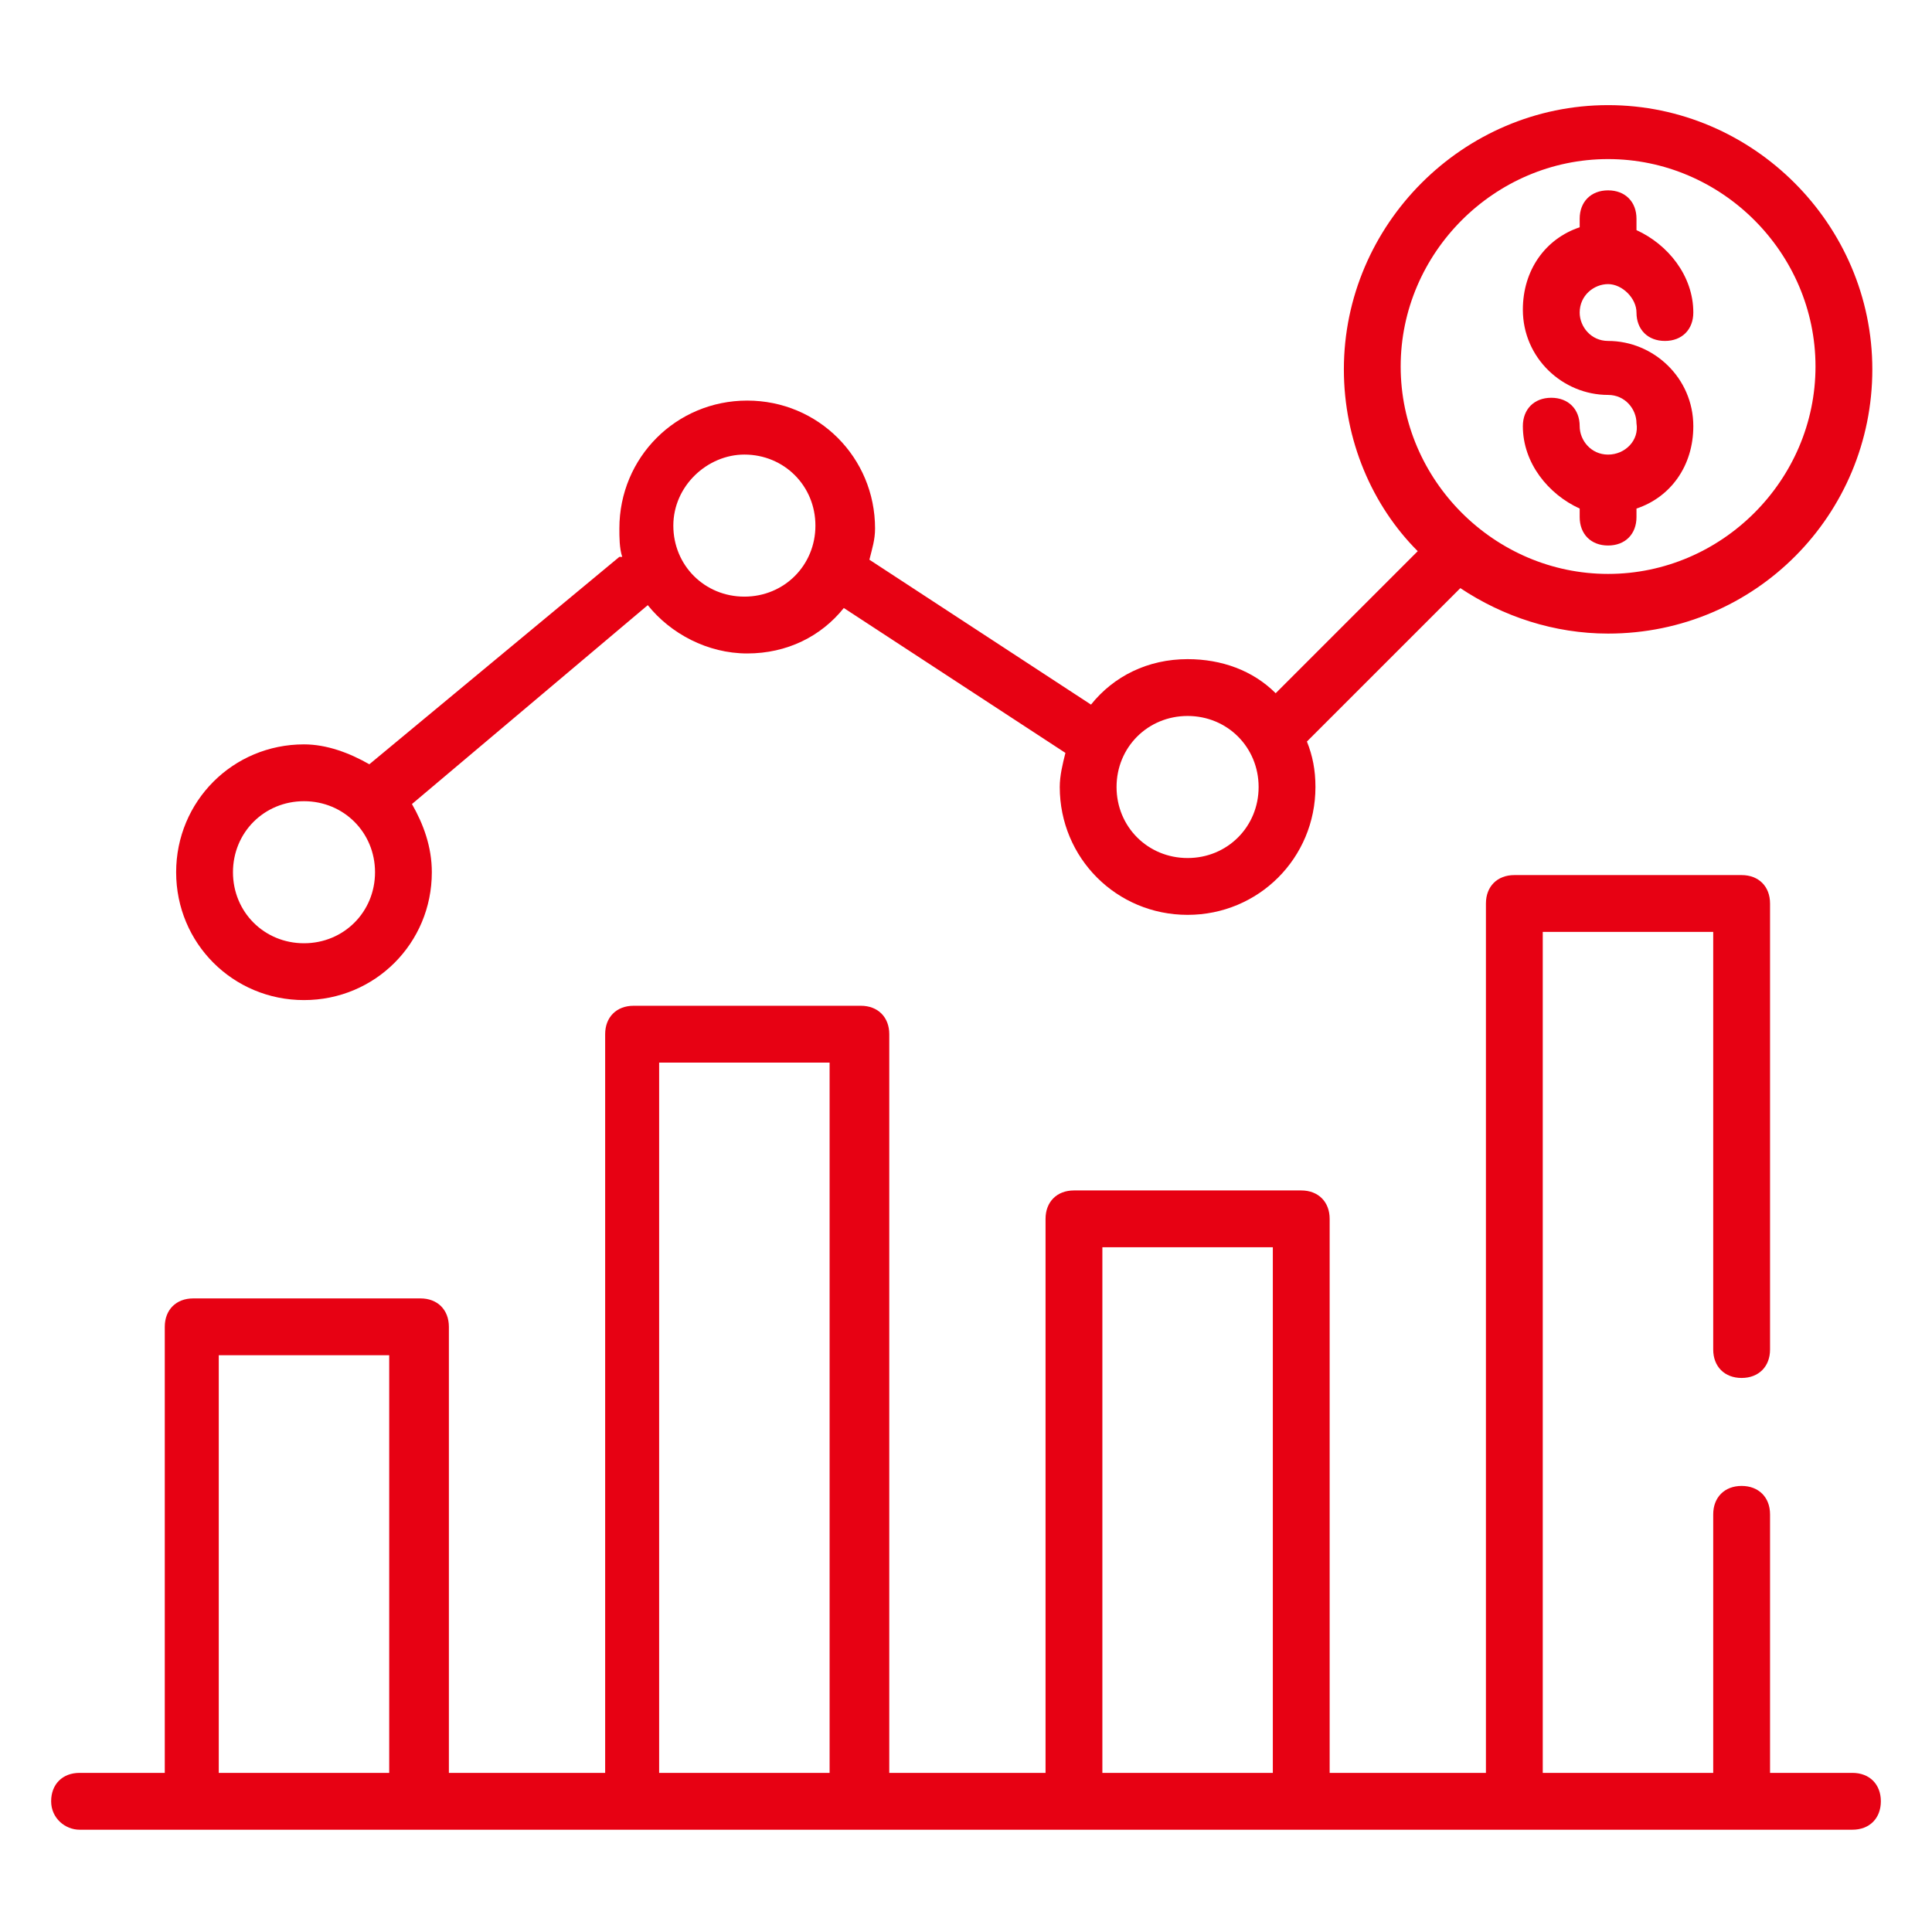
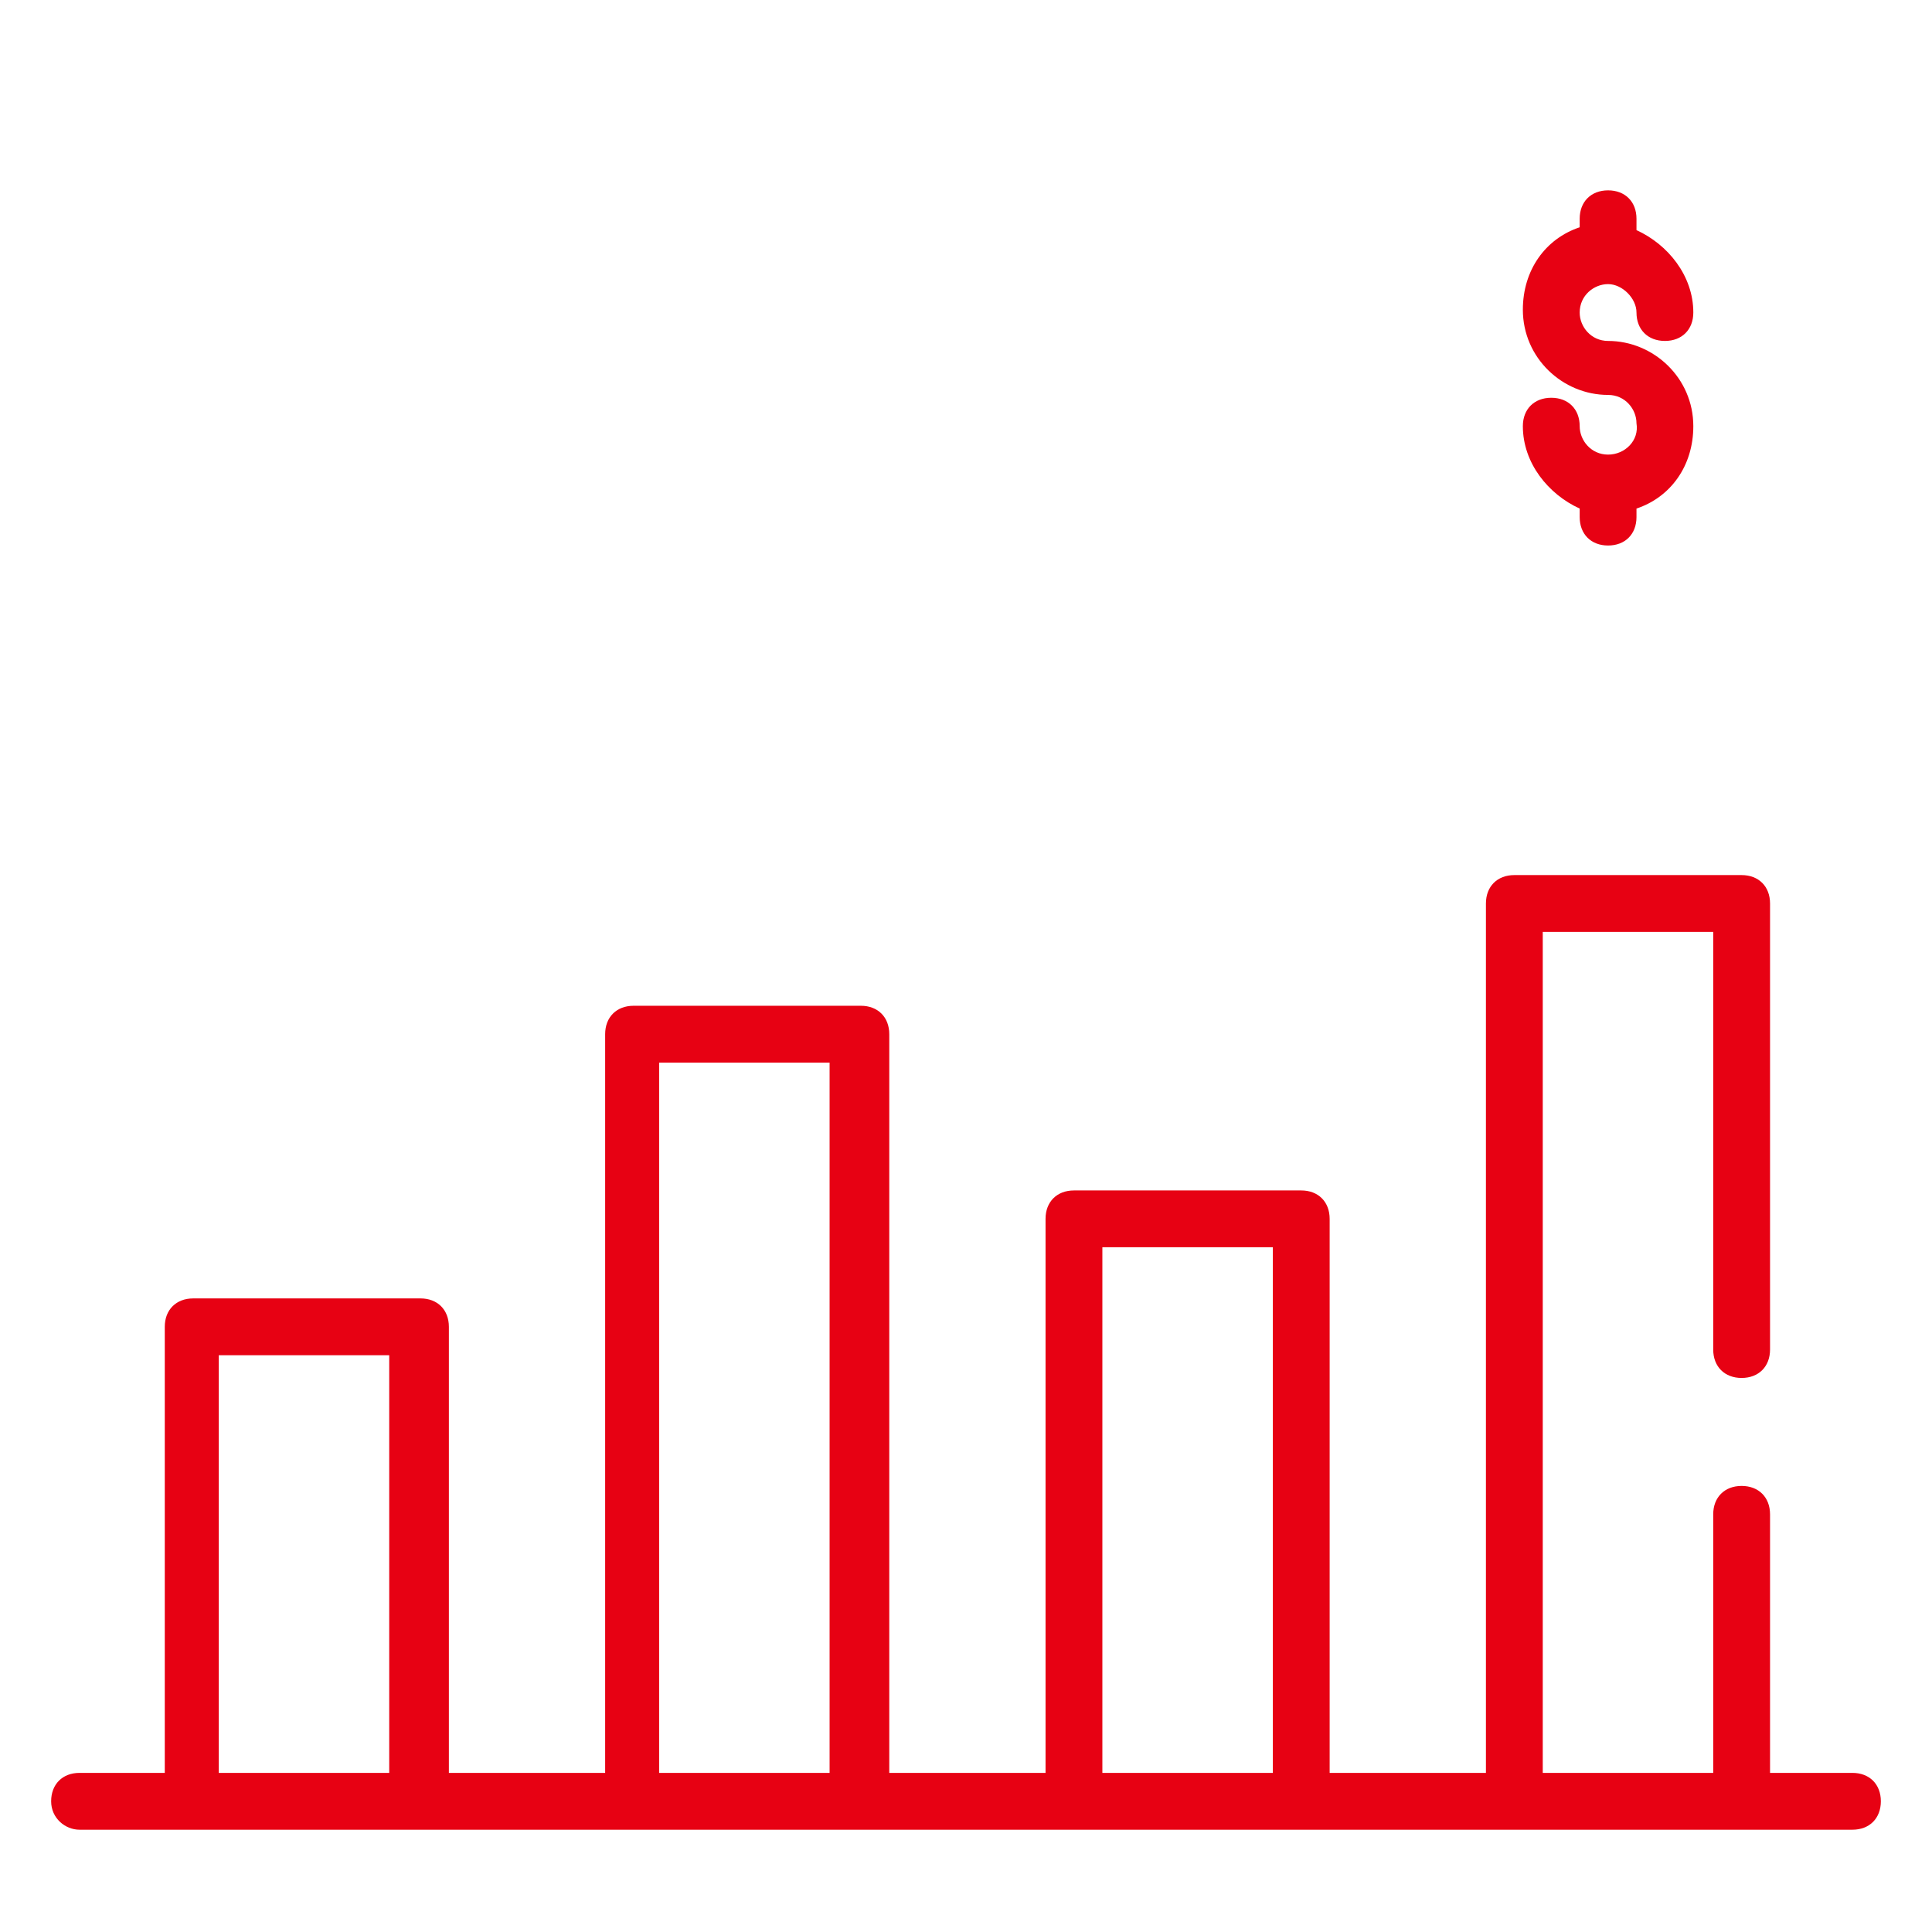
<svg xmlns="http://www.w3.org/2000/svg" width="70" height="70" viewBox="0 0 70 70" fill="none">
  <path d="M2.882 66.294H67.117C67.735 66.294 68.147 65.882 68.147 65.264C68.147 64.647 67.735 64.235 67.117 64.235H64.132V54.867C64.132 54.25 63.72 53.838 63.102 53.838C62.485 53.838 62.073 54.25 62.073 54.867V64.235H55.897V33.764H62.073V48.897C62.073 49.514 62.485 49.926 63.102 49.926C63.72 49.926 64.132 49.514 64.132 48.897V32.735C64.132 32.117 63.72 31.706 63.102 31.706H54.867C54.25 31.706 53.838 32.117 53.838 32.735V64.235H48.176V44.161C48.176 43.544 47.764 43.132 47.147 43.132H38.911C38.294 43.132 37.882 43.544 37.882 44.161V64.235H32.22V37.47C32.22 36.853 31.808 36.441 31.191 36.441H22.956C22.338 36.441 21.926 36.853 21.926 37.47V64.235H16.264V48.073C16.264 47.456 15.852 47.044 15.235 47.044H7C6.382 47.044 5.97 47.456 5.97 48.073V64.235H2.882C2.264 64.235 1.853 64.647 1.853 65.264C1.853 65.882 2.367 66.294 2.882 66.294ZM39.941 45.191H46.117V64.235H39.941V45.191ZM23.882 38.5H30.058V64.235H23.882V38.5ZM7.926 49.103H14.102V64.235H7.926V49.103Z" fill="#E70113" />
-   <path d="M11.014 36.235C13.588 36.235 15.646 34.176 15.646 31.603C15.646 30.676 15.338 29.853 14.926 29.132L23.47 21.926C24.294 22.956 25.632 23.676 27.073 23.676C28.514 23.676 29.75 23.059 30.573 22.029L38.602 27.279C38.499 27.691 38.397 28.103 38.397 28.515C38.397 31.088 40.455 33.147 43.029 33.147C45.602 33.147 47.661 31.088 47.661 28.515C47.661 27.897 47.558 27.382 47.352 26.867L52.911 21.309C54.455 22.338 56.308 22.956 58.264 22.956C63.617 22.956 67.838 18.632 67.838 13.382C67.838 8.132 63.514 3.809 58.264 3.809C53.014 3.809 48.691 8.132 48.691 13.382C48.691 15.956 49.72 18.323 51.367 19.97L46.22 25.117C45.397 24.294 44.264 23.882 43.029 23.882C41.588 23.882 40.352 24.5 39.529 25.529L31.5 20.279C31.602 19.867 31.705 19.559 31.705 19.147C31.705 16.573 29.646 14.514 27.073 14.514C24.5 14.514 22.441 16.573 22.441 19.147C22.441 19.456 22.441 19.867 22.544 20.176C22.544 20.176 22.544 20.176 22.441 20.176L13.382 27.691C12.661 27.279 11.838 26.97 11.014 26.97C8.441 26.97 6.382 29.029 6.382 31.603C6.382 34.176 8.441 36.235 11.014 36.235ZM58.264 5.764C62.382 5.764 65.779 9.162 65.779 13.279C65.779 17.397 62.382 20.794 58.264 20.794C54.147 20.794 50.749 17.397 50.749 13.279C50.749 9.162 54.147 5.764 58.264 5.764ZM43.029 25.941C44.47 25.941 45.602 27.073 45.602 28.515C45.602 29.956 44.47 31.088 43.029 31.088C41.588 31.088 40.455 29.956 40.455 28.515C40.455 27.073 41.588 25.941 43.029 25.941ZM26.97 16.47C28.411 16.47 29.544 17.603 29.544 19.044C29.544 20.485 28.411 21.617 26.97 21.617C25.529 21.617 24.396 20.485 24.396 19.044C24.396 17.603 25.632 16.47 26.97 16.47ZM11.014 29.029C12.455 29.029 13.588 30.162 13.588 31.603C13.588 33.044 12.455 34.176 11.014 34.176C9.573 34.176 8.441 33.044 8.441 31.603C8.441 30.162 9.573 29.029 11.014 29.029Z" fill="#E70113" />
  <path d="M58.264 16.471C57.646 16.471 57.235 15.956 57.235 15.441C57.235 14.823 56.823 14.412 56.205 14.412C55.587 14.412 55.176 14.823 55.176 15.441C55.176 16.779 56.102 17.912 57.235 18.426V18.735C57.235 19.353 57.646 19.765 58.264 19.765C58.882 19.765 59.293 19.353 59.293 18.735V18.426C60.529 18.015 61.352 16.882 61.352 15.441C61.352 13.691 59.911 12.353 58.264 12.353C57.646 12.353 57.235 11.838 57.235 11.323C57.235 10.706 57.749 10.294 58.264 10.294C58.779 10.294 59.293 10.809 59.293 11.323C59.293 11.941 59.705 12.353 60.323 12.353C60.941 12.353 61.352 11.941 61.352 11.323C61.352 9.985 60.426 8.853 59.293 8.338V7.926C59.293 7.309 58.882 6.897 58.264 6.897C57.646 6.897 57.235 7.309 57.235 7.926V8.235C55.999 8.647 55.176 9.779 55.176 11.22C55.176 12.97 56.617 14.309 58.264 14.309C58.882 14.309 59.293 14.823 59.293 15.338C59.396 15.956 58.882 16.471 58.264 16.471Z" fill="#E70113" />
</svg>